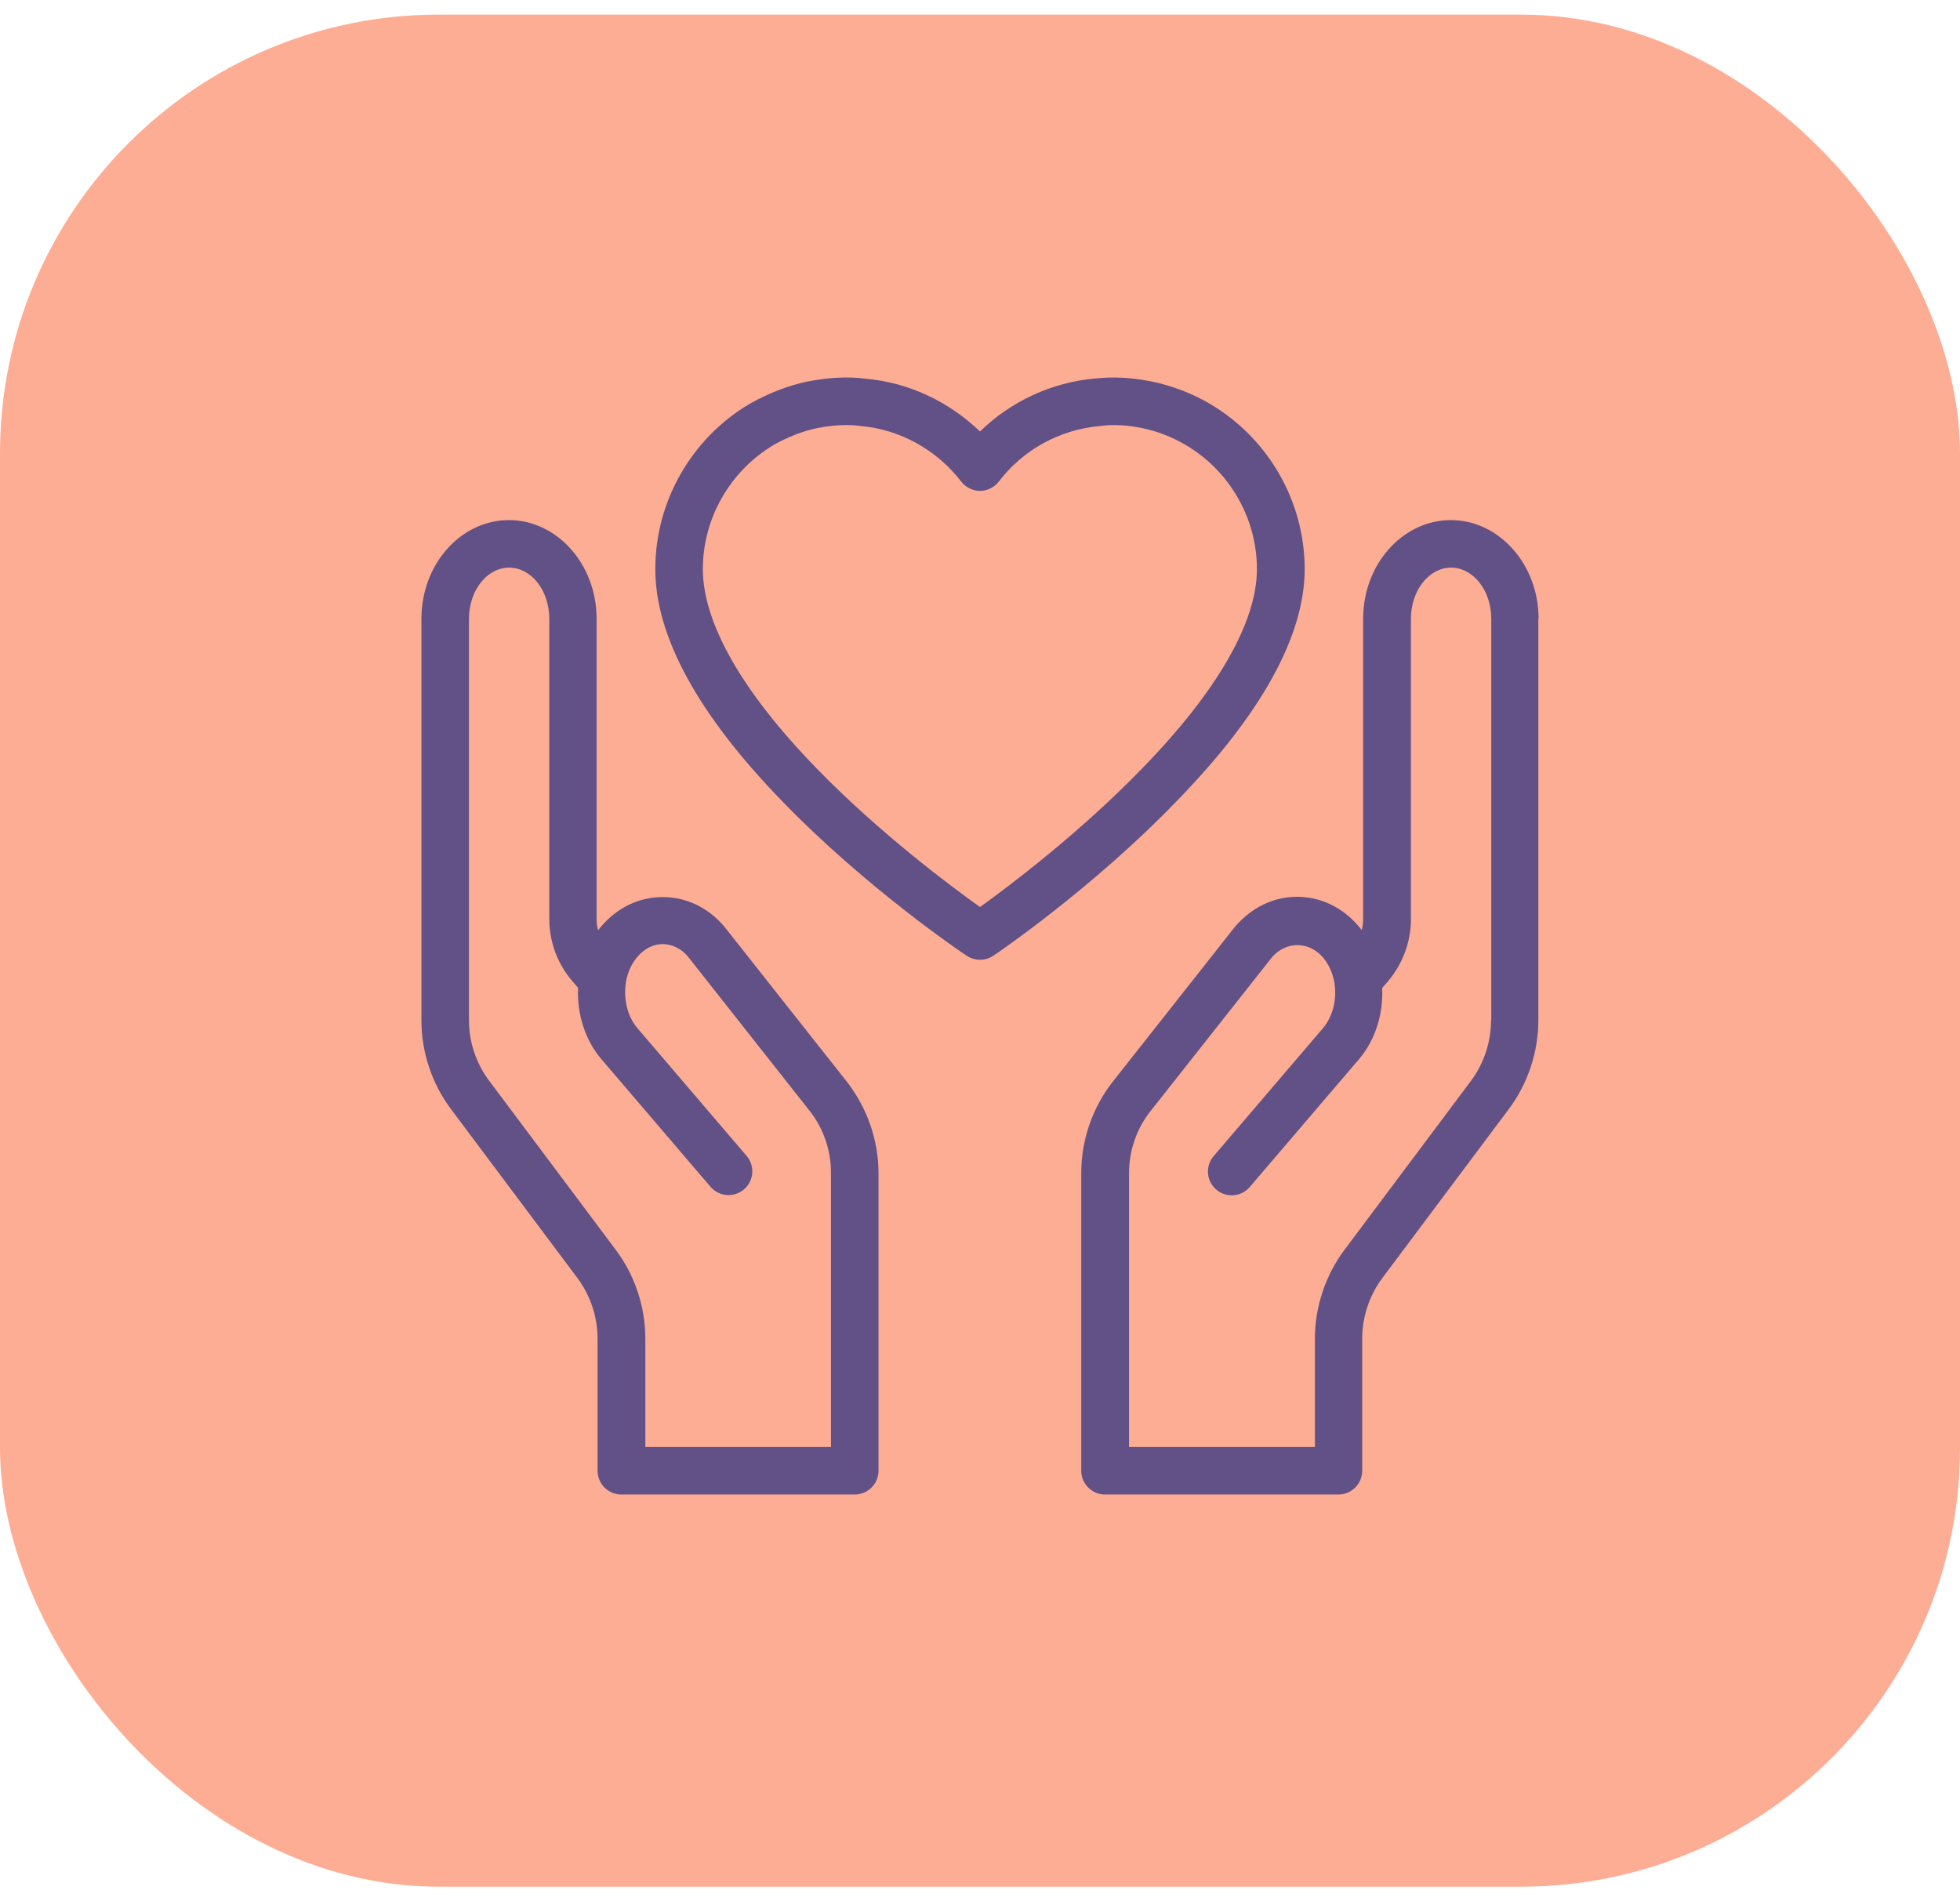
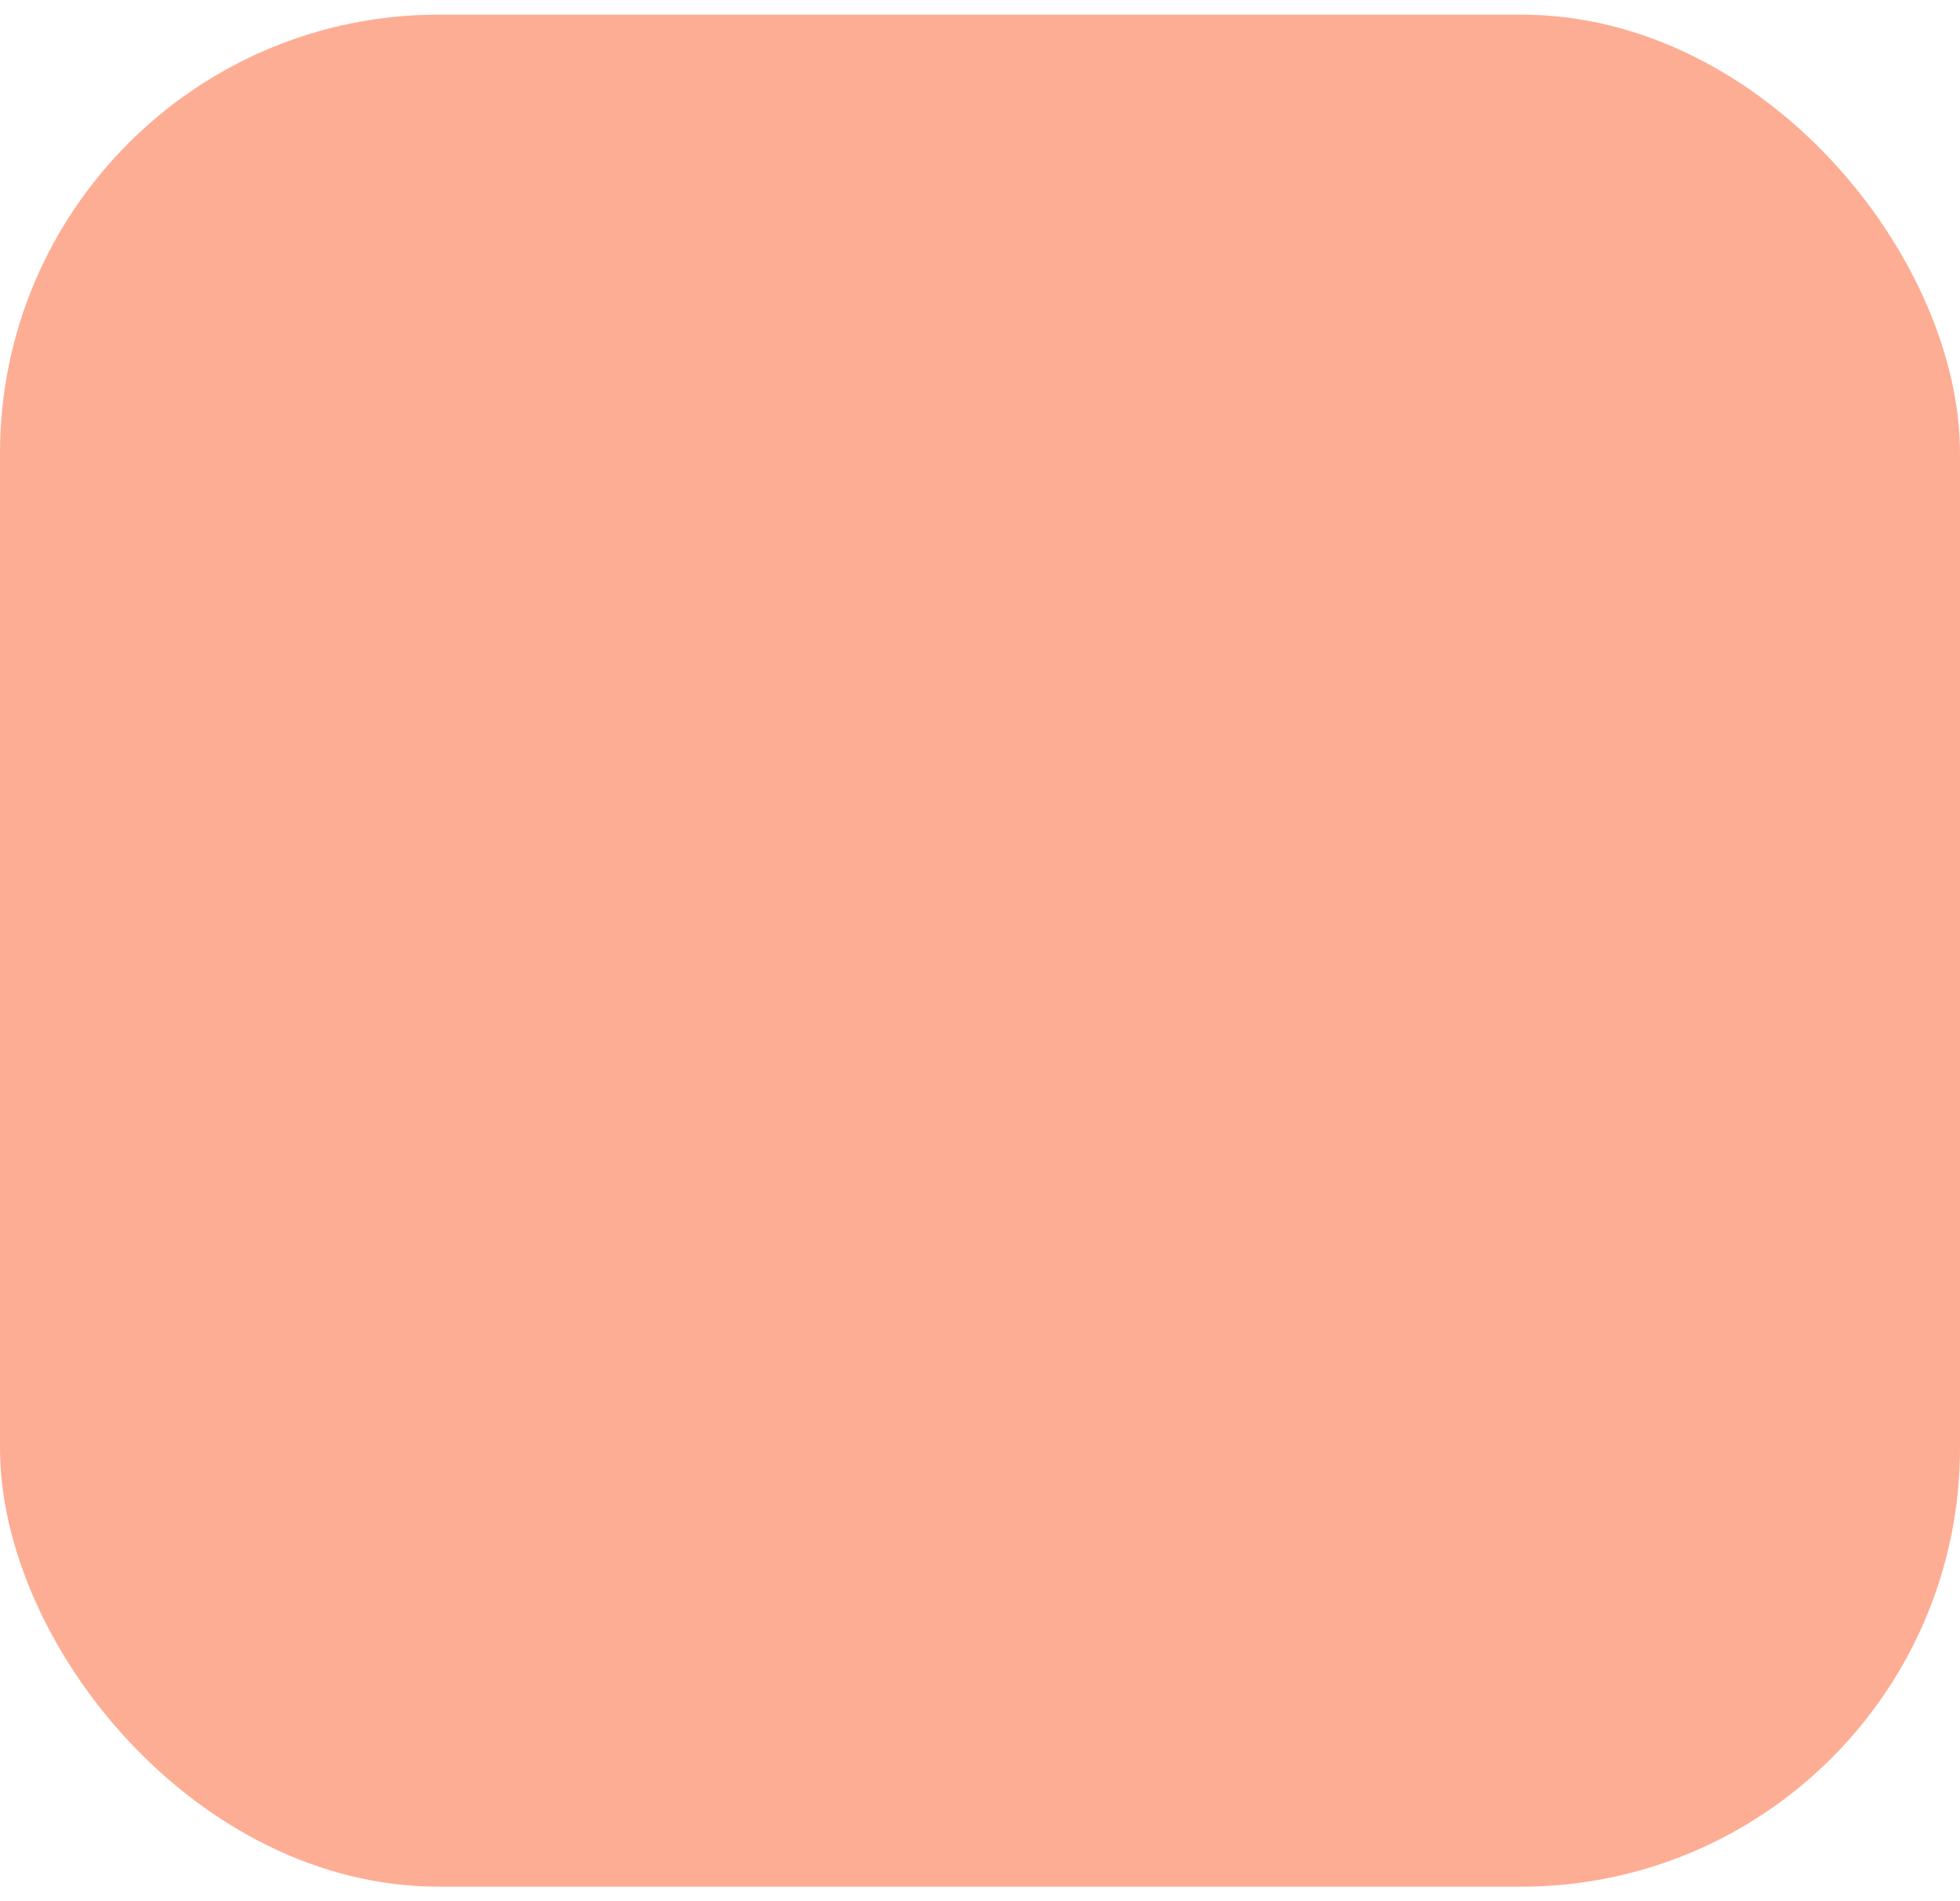
<svg xmlns="http://www.w3.org/2000/svg" width="67" height="65" viewBox="0 0 67 65" fill="none">
  <rect y="0.5" width="67" height="64" rx="15" fill="#FDAD94" />
  <g clip-path="url(#clip0_155_819)">
-     <path d="M40.227 27.385C43.128 24.403 44.599 21.73 44.599 19.455C44.599 17.139 43.356 14.978 41.349 13.8C40.739 13.443 40.073 13.191 39.383 13.044C38.928 12.955 38.489 12.906 38.042 12.906C37.839 12.906 37.611 12.922 37.441 12.939C35.954 13.069 34.556 13.719 33.5 14.751C32.428 13.719 31.038 13.069 29.584 12.947C28.974 12.866 28.324 12.906 27.593 13.044C26.919 13.191 26.269 13.443 25.635 13.8C23.636 14.978 22.401 17.139 22.401 19.455C22.401 21.754 23.856 24.419 26.732 27.385C29.616 30.367 32.907 32.585 33.045 32.674C33.183 32.764 33.346 32.812 33.5 32.812C33.663 32.812 33.817 32.764 33.955 32.674C34.093 32.585 37.351 30.367 40.227 27.385ZM33.5 31.009C32.509 30.302 30.055 28.474 27.902 26.256C25.367 23.648 24.026 21.291 24.026 19.455C24.026 17.716 24.961 16.091 26.456 15.206C26.935 14.938 27.431 14.742 27.926 14.637C28.292 14.564 28.617 14.531 28.942 14.531C29.088 14.531 29.242 14.539 29.413 14.564C30.762 14.678 32.021 15.376 32.858 16.465C33.013 16.66 33.248 16.782 33.5 16.782C33.752 16.782 33.987 16.66 34.142 16.465C34.971 15.376 36.222 14.686 37.603 14.564C38.083 14.499 38.57 14.539 39.049 14.637C39.561 14.742 40.065 14.938 40.52 15.206C42.031 16.091 42.966 17.716 42.966 19.455C42.966 21.267 41.617 23.623 39.057 26.256C36.913 28.474 34.483 30.302 33.5 31.009ZM14.406 34.884C14.406 35.973 14.764 37.046 15.414 37.915L19.744 43.7C20.183 44.293 20.427 45.024 20.427 45.764V50.281C20.427 50.728 20.793 51.094 21.239 51.094H29.218C29.665 51.094 30.031 50.728 30.031 50.281V40.109C30.031 38.979 29.641 37.866 28.942 36.972L24.758 31.675C24.205 31.025 23.457 30.668 22.653 30.668C21.849 30.668 21.101 31.025 20.549 31.675C20.516 31.716 20.476 31.764 20.443 31.805C20.411 31.683 20.394 31.553 20.394 31.423V21.153C20.394 19.293 19.046 17.781 17.396 17.781C15.747 17.781 14.406 19.293 14.406 21.153V34.884ZM16.031 21.153C16.031 20.186 16.649 19.406 17.404 19.406C18.16 19.406 18.777 20.186 18.777 21.153V31.415C18.777 32.195 19.054 32.951 19.566 33.544L19.761 33.771C19.72 34.649 19.988 35.542 20.557 36.209L24.286 40.572C24.579 40.913 25.091 40.954 25.432 40.661C25.773 40.369 25.814 39.857 25.521 39.516L21.792 35.153C21.451 34.754 21.321 34.186 21.386 33.657C21.394 33.633 21.394 33.609 21.394 33.576C21.451 33.259 21.581 32.959 21.784 32.715C22.027 32.431 22.336 32.276 22.653 32.276C22.97 32.276 23.287 32.431 23.506 32.691L27.666 37.964C28.146 38.565 28.406 39.321 28.406 40.093V49.469H22.06V45.764C22.06 44.675 21.703 43.602 21.052 42.733L16.722 36.948C16.275 36.355 16.031 35.624 16.031 34.884V21.153ZM52.594 21.153C52.594 19.293 51.245 17.781 49.596 17.781C47.946 17.781 46.597 19.293 46.597 21.153V31.415C46.597 31.545 46.581 31.675 46.549 31.797C46.516 31.748 46.476 31.707 46.443 31.667C45.891 31.017 45.143 30.659 44.339 30.659C43.534 30.659 42.787 31.017 42.21 31.691L38.05 36.964C37.351 37.85 36.961 38.963 36.961 40.101V50.281C36.961 50.728 37.327 51.094 37.774 51.094H45.752C46.199 51.094 46.565 50.728 46.565 50.281V45.764C46.565 45.024 46.809 44.293 47.248 43.7L51.578 37.915C52.228 37.046 52.586 35.965 52.586 34.884V21.153H52.594ZM50.969 34.884C50.969 35.624 50.725 36.355 50.286 36.948L45.956 42.733C45.306 43.602 44.948 44.683 44.948 45.764V49.469H38.594V40.109C38.594 39.337 38.854 38.581 39.334 37.98L43.477 32.731C43.957 32.171 44.737 32.171 45.224 32.731C45.428 32.975 45.557 33.276 45.614 33.593C45.614 33.617 45.623 33.641 45.623 33.666C45.696 34.194 45.557 34.763 45.216 35.161L41.487 39.524C41.194 39.865 41.235 40.377 41.576 40.669C41.917 40.962 42.429 40.921 42.722 40.58L46.451 36.217C47.02 35.551 47.288 34.657 47.248 33.779L47.443 33.552C47.946 32.959 48.231 32.203 48.231 31.423V21.153C48.231 20.186 48.848 19.406 49.604 19.406C50.359 19.406 50.977 20.186 50.977 21.153V34.884H50.969Z" fill="#625186" />
-   </g>
+     </g>
  <defs>
    <clipPath id="clip0_155_819">
-       <rect width="39" height="39" fill="white" transform="translate(14 12.5)" />
-     </clipPath>
+       </clipPath>
  </defs>
</svg>